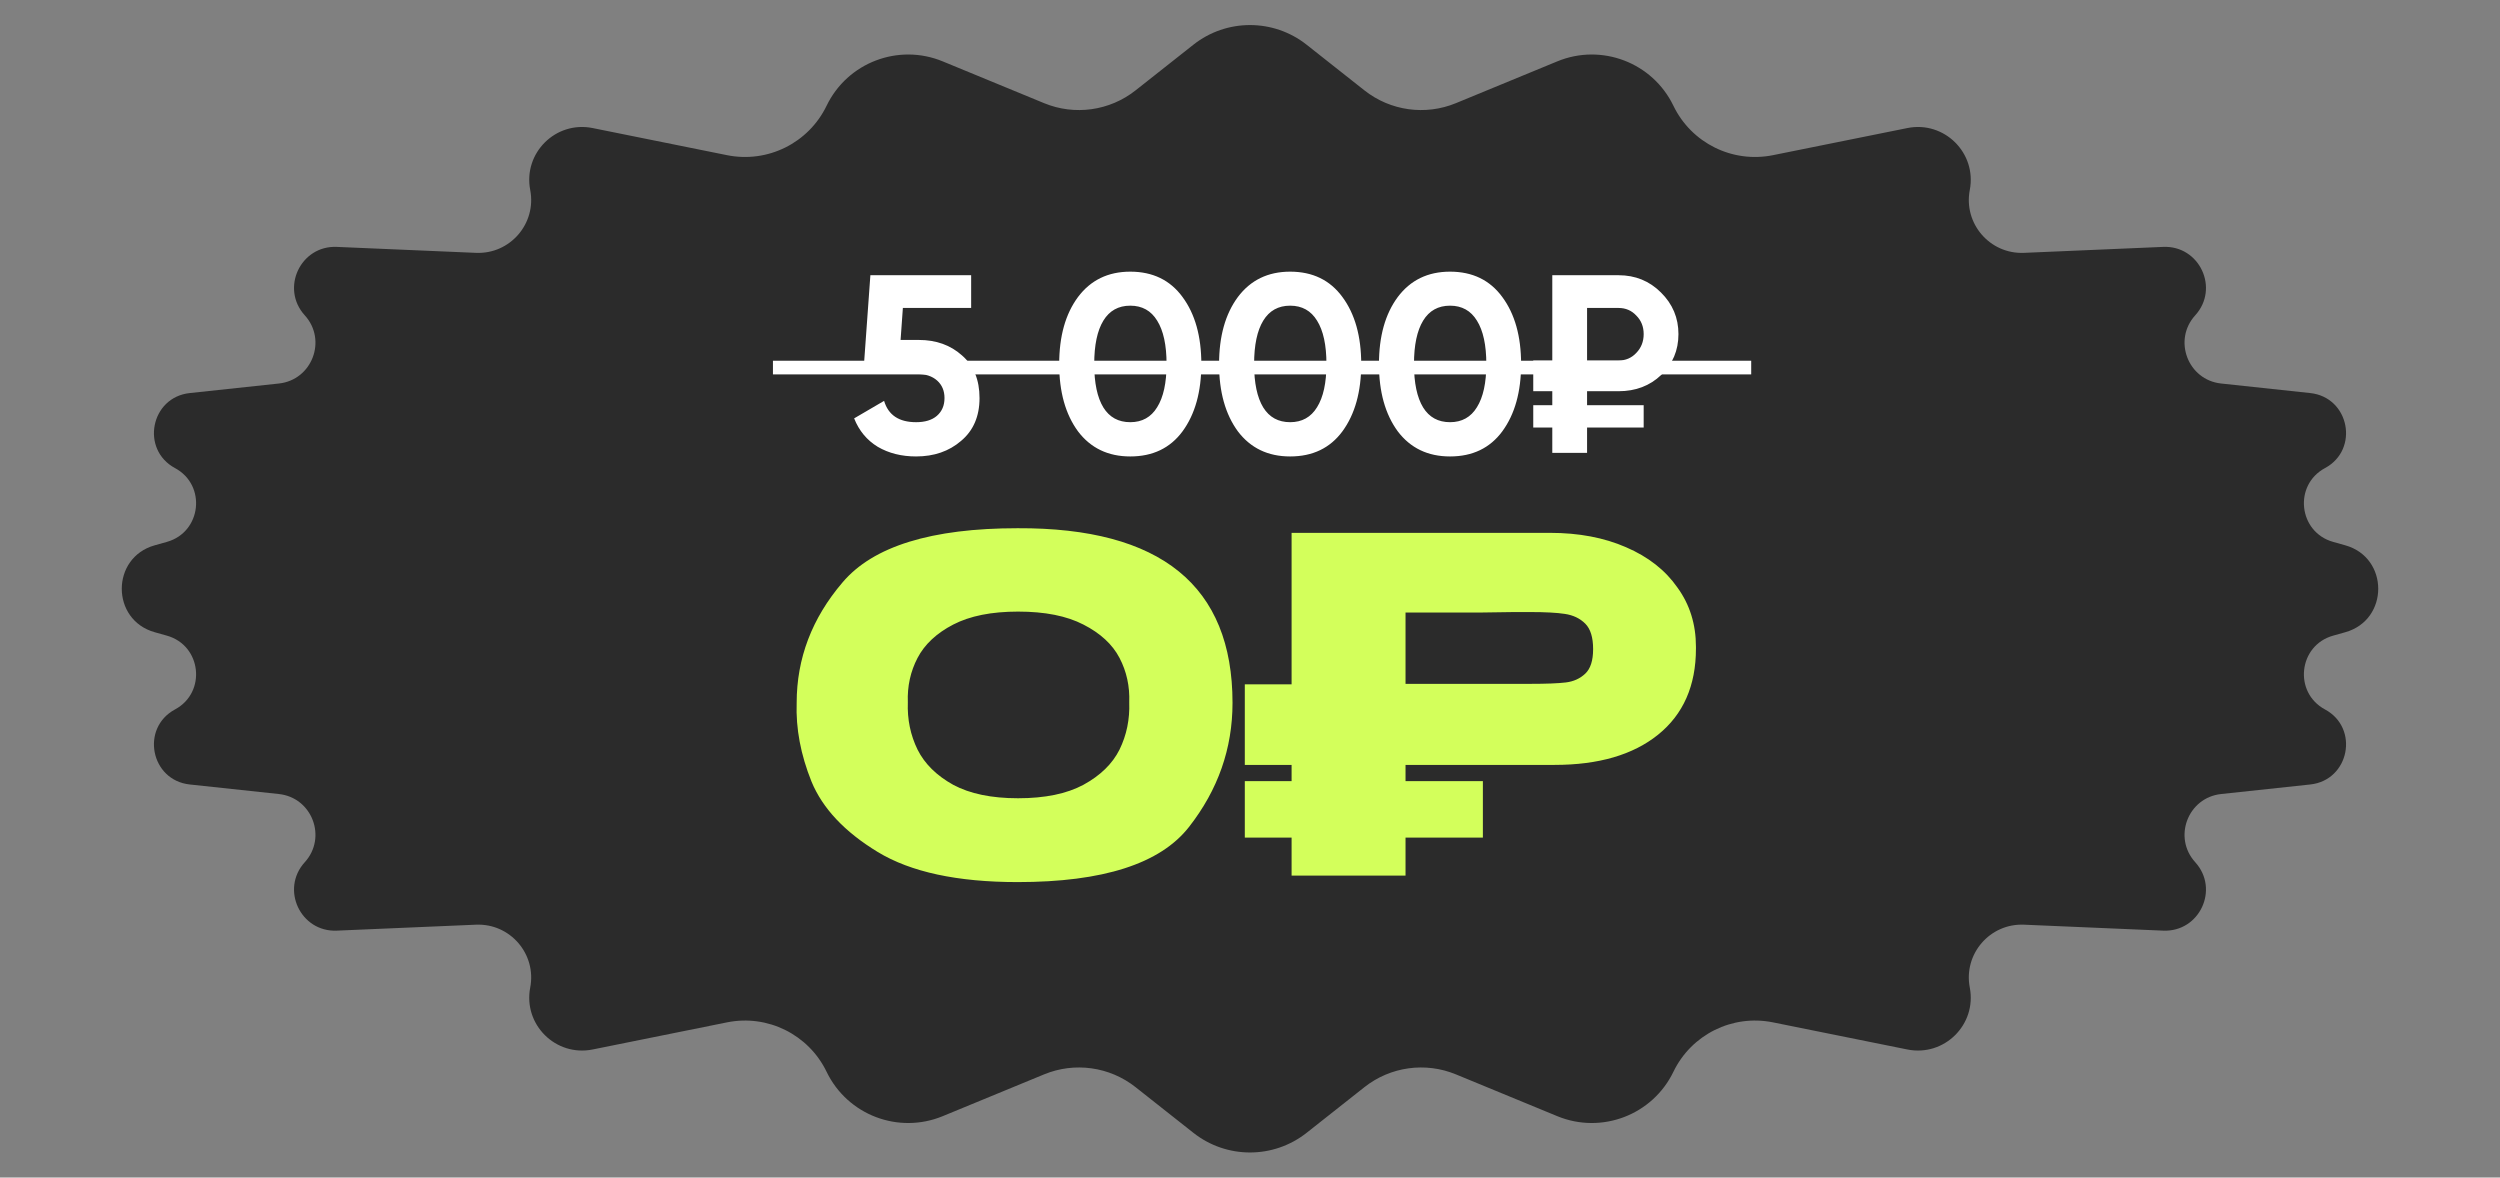
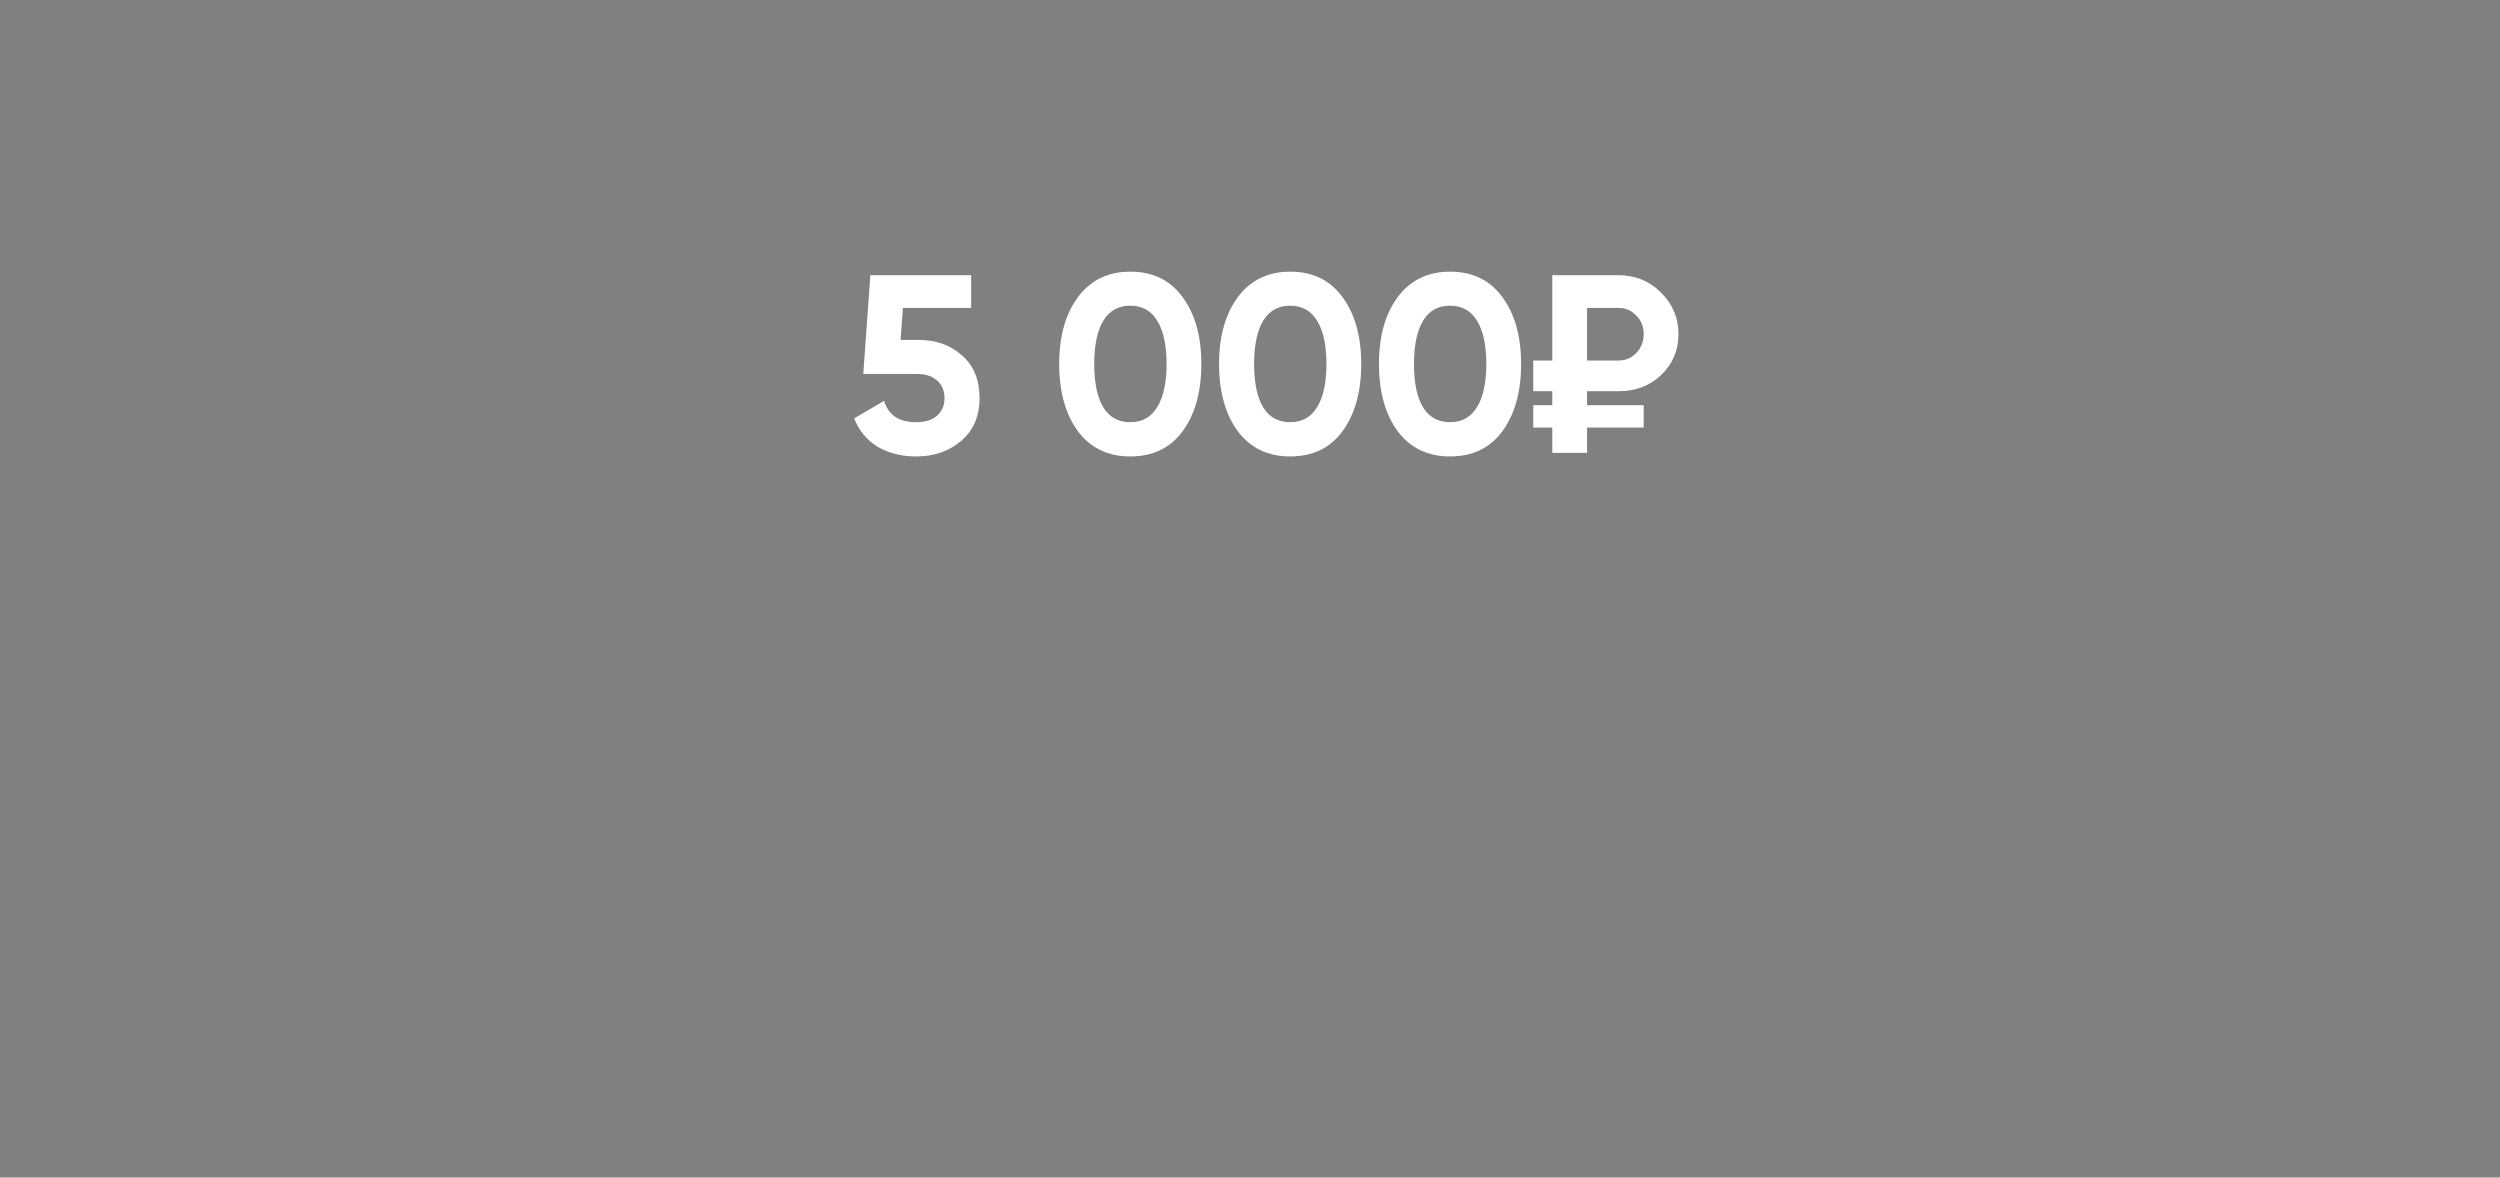
<svg xmlns="http://www.w3.org/2000/svg" width="414" height="195" viewBox="0 0 414 195" fill="none">
  <rect x="0" y="0" width="414" height="195" fill="#808080" stroke="none" />
-   <path d="M197.622 7.407C203.12 3.064 210.88 3.064 216.378 7.407L225.953 14.969C230.247 18.361 236.038 19.169 241.097 17.084L257.886 10.164C265.231 7.136 273.663 10.358 277.117 17.513V17.513C280.097 23.685 286.88 27.053 293.598 25.698L315.858 21.206C321.969 19.973 327.377 25.335 326.197 31.456V31.456C325.125 37.013 329.523 42.114 335.177 41.872L358.229 40.886C364.245 40.628 367.583 47.759 363.532 52.214V52.214C359.8 56.317 362.309 62.92 367.823 63.51L382.579 65.091C389.058 65.785 390.753 74.43 385.015 77.519V77.519C379.765 80.344 380.624 88.125 386.364 89.737L388.381 90.304C395.652 92.346 395.652 102.654 388.381 104.696L386.364 105.263C380.624 106.875 379.765 114.656 385.015 117.481V117.481C390.753 120.57 389.058 129.215 382.579 129.909L367.823 131.49C362.309 132.08 359.8 138.683 363.532 142.786V142.786C367.583 147.241 364.245 154.372 358.229 154.114L335.177 153.128C329.523 152.886 325.125 157.987 326.197 163.544V163.544C327.377 169.665 321.969 175.027 315.858 173.794L293.598 169.302C286.88 167.947 280.097 171.315 277.117 177.487V177.487C273.663 184.642 265.231 187.864 257.886 184.837L241.097 177.916C236.038 175.831 230.247 176.639 225.953 180.031L216.378 187.593C210.88 191.936 203.12 191.936 197.622 187.593L188.047 180.031C183.753 176.639 177.962 175.831 172.903 177.916L156.114 184.837C148.769 187.864 140.337 184.642 136.883 177.487V177.487C133.903 171.315 127.12 167.947 120.402 169.302L98.142 173.794C92.031 175.027 86.623 169.665 87.803 163.544V163.544C88.875 157.987 84.477 152.886 78.823 153.128L55.771 154.114C49.755 154.372 46.417 147.241 50.468 142.786V142.786C54.2 138.683 51.691 132.08 46.177 131.49L31.421 129.909C24.942 129.215 23.247 120.57 28.985 117.481V117.481C34.235 114.656 33.376 106.875 27.636 105.263L25.619 104.696C18.348 102.654 18.348 92.346 25.619 90.304L27.636 89.737C33.376 88.125 34.235 80.344 28.985 77.519V77.519C23.247 74.43 24.942 65.785 31.421 65.091L46.177 63.51C51.691 62.92 54.2 56.317 50.468 52.214V52.214C46.417 47.759 49.755 40.628 55.771 40.886L78.823 41.872C84.477 42.114 88.875 37.013 87.803 31.456V31.456C86.623 25.335 92.031 19.973 98.142 21.206L120.402 25.698C127.12 27.053 133.903 23.685 136.883 17.513V17.513C140.337 10.358 148.769 7.136 156.114 10.164L172.903 17.084C177.962 19.169 183.753 18.361 188.047 14.969L197.622 7.407Z" fill="#2B2B2B" />
-   <path d="M168.516 87.473C192.243 87.371 204.106 97.01 204.106 116.39C204.106 123.958 201.703 130.81 196.896 136.946C192.14 143.031 182.681 146.074 168.516 146.074C158.545 146.074 150.823 144.412 145.352 141.088C139.881 137.764 136.224 133.878 134.384 129.429C132.594 124.981 131.776 120.634 131.929 116.39C131.929 109.027 134.46 102.379 139.523 96.447C144.585 90.465 154.25 87.473 168.516 87.473ZM168.593 132.191C173.042 132.191 176.647 131.449 179.408 129.966C182.22 128.432 184.215 126.489 185.391 124.137C186.567 121.734 187.104 119.126 187.001 116.313C187.104 113.654 186.567 111.2 185.391 108.95C184.215 106.7 182.22 104.859 179.408 103.427C176.647 101.996 173.042 101.28 168.593 101.28C164.195 101.28 160.616 101.996 157.855 103.427C155.093 104.859 153.125 106.7 151.948 108.95C150.772 111.2 150.235 113.654 150.338 116.313C150.235 119.126 150.772 121.734 151.948 124.137C153.125 126.489 155.093 128.432 157.855 129.966C160.616 131.449 164.195 132.191 168.593 132.191ZM256.687 88.24C261.442 88.24 265.635 89.033 269.266 90.618C272.948 92.203 275.786 94.428 277.78 97.291C279.825 100.104 280.848 103.376 280.848 107.109V107.416C280.848 113.552 278.751 118.308 274.558 121.682C270.416 125.006 264.715 126.668 257.454 126.668H232.756V129.353H245.565V138.71H232.756V145H213.887V138.71H206.14V129.353H213.887V126.668H206.14V113.322H213.887V88.24H256.687ZM253.388 113.245C256.048 113.245 258.016 113.169 259.295 113.015C260.573 112.862 261.647 112.376 262.516 111.558C263.385 110.74 263.82 109.385 263.82 107.493C263.82 105.549 263.385 104.143 262.516 103.274C261.647 102.405 260.522 101.868 259.141 101.663C257.812 101.459 255.894 101.356 253.388 101.356H250.704C249.681 101.356 247.891 101.382 245.335 101.433C242.778 101.433 238.585 101.433 232.756 101.433V113.245H253.312H253.388Z" fill="#D3FF5B" />
  <path d="M149.137 56.295H152.163C155.022 56.295 157.404 57.149 159.309 58.859C161.243 60.54 162.21 62.894 162.21 65.921C162.21 68.947 161.187 71.315 159.141 73.024C157.151 74.734 154.671 75.588 151.701 75.588C149.291 75.588 147.175 75.056 145.354 73.991C143.56 72.898 142.257 71.329 141.445 69.283L146.405 66.383C147.105 68.737 148.871 69.914 151.701 69.914C153.186 69.914 154.335 69.564 155.148 68.863C155.988 68.134 156.409 67.154 156.409 65.921C156.409 64.716 156.002 63.749 155.19 63.02C154.377 62.292 153.27 61.927 151.869 61.927H142.958L144.135 45.576H160.822V50.998H149.515L149.137 56.295ZM187.172 75.588C183.501 75.588 180.614 74.201 178.513 71.427C176.439 68.597 175.402 64.884 175.402 60.288C175.402 55.692 176.439 51.993 178.513 49.191C180.614 46.389 183.501 44.987 187.172 44.987C190.899 44.987 193.785 46.389 195.831 49.191C197.904 51.993 198.941 55.692 198.941 60.288C198.941 64.884 197.904 68.597 195.831 71.427C193.785 74.201 190.899 75.588 187.172 75.588ZM193.183 60.288C193.183 57.149 192.664 54.754 191.627 53.1C190.619 51.447 189.133 50.62 187.172 50.62C185.21 50.62 183.725 51.447 182.716 53.1C181.707 54.754 181.203 57.149 181.203 60.288C181.203 63.426 181.707 65.823 182.716 67.476C183.725 69.101 185.21 69.914 187.172 69.914C189.133 69.914 190.619 69.087 191.627 67.434C192.664 65.781 193.183 63.398 193.183 60.288ZM213.648 75.588C209.977 75.588 207.091 74.201 204.989 71.427C202.916 68.597 201.879 64.884 201.879 60.288C201.879 55.692 202.916 51.993 204.989 49.191C207.091 46.389 209.977 44.987 213.648 44.987C217.375 44.987 220.262 46.389 222.308 49.191C224.381 51.993 225.418 55.692 225.418 60.288C225.418 64.884 224.381 68.597 222.308 71.427C220.262 74.201 217.375 75.588 213.648 75.588ZM219.659 60.288C219.659 57.149 219.141 54.754 218.104 53.1C217.095 51.447 215.61 50.62 213.648 50.62C211.687 50.62 210.202 51.447 209.193 53.1C208.184 54.754 207.68 57.149 207.68 60.288C207.68 63.426 208.184 65.823 209.193 67.476C210.202 69.101 211.687 69.914 213.648 69.914C215.61 69.914 217.095 69.087 218.104 67.434C219.141 65.781 219.659 63.398 219.659 60.288ZM240.125 75.588C236.454 75.588 233.568 74.201 231.466 71.427C229.392 68.597 228.356 64.884 228.356 60.288C228.356 55.692 229.392 51.993 231.466 49.191C233.568 46.389 236.454 44.987 240.125 44.987C243.852 44.987 246.739 46.389 248.784 49.191C250.858 51.993 251.895 55.692 251.895 60.288C251.895 64.884 250.858 68.597 248.784 71.427C246.739 74.201 243.852 75.588 240.125 75.588ZM246.136 60.288C246.136 57.149 245.618 54.754 244.581 53.1C243.572 51.447 242.087 50.62 240.125 50.62C238.164 50.62 236.678 51.447 235.67 53.1C234.661 54.754 234.156 57.149 234.156 60.288C234.156 63.426 234.661 65.823 235.67 67.476C236.678 69.101 238.164 69.914 240.125 69.914C242.087 69.914 243.572 69.087 244.581 67.434C245.618 65.781 246.136 63.398 246.136 60.288ZM268.031 64.786H262.819V67.097H272.192V70.797H262.819V75H257.06V70.797H253.907V67.097H257.06V64.786H253.907V59.7H257.06V45.576H268.031C270.805 45.576 273.145 46.529 275.051 48.434C276.984 50.34 277.951 52.638 277.951 55.328C277.951 58.018 276.998 60.274 275.093 62.096C273.215 63.889 270.861 64.786 268.031 64.786ZM268.031 50.998H262.819V59.7H268.031C269.208 59.7 270.189 59.279 270.973 58.438C271.786 57.598 272.192 56.561 272.192 55.328C272.192 54.095 271.786 53.072 270.973 52.259C270.189 51.419 269.208 50.998 268.031 50.998Z" fill="white" />
-   <line x1="128" y1="60.869" x2="290" y2="60.869" stroke="white" stroke-width="2.263" />
</svg>